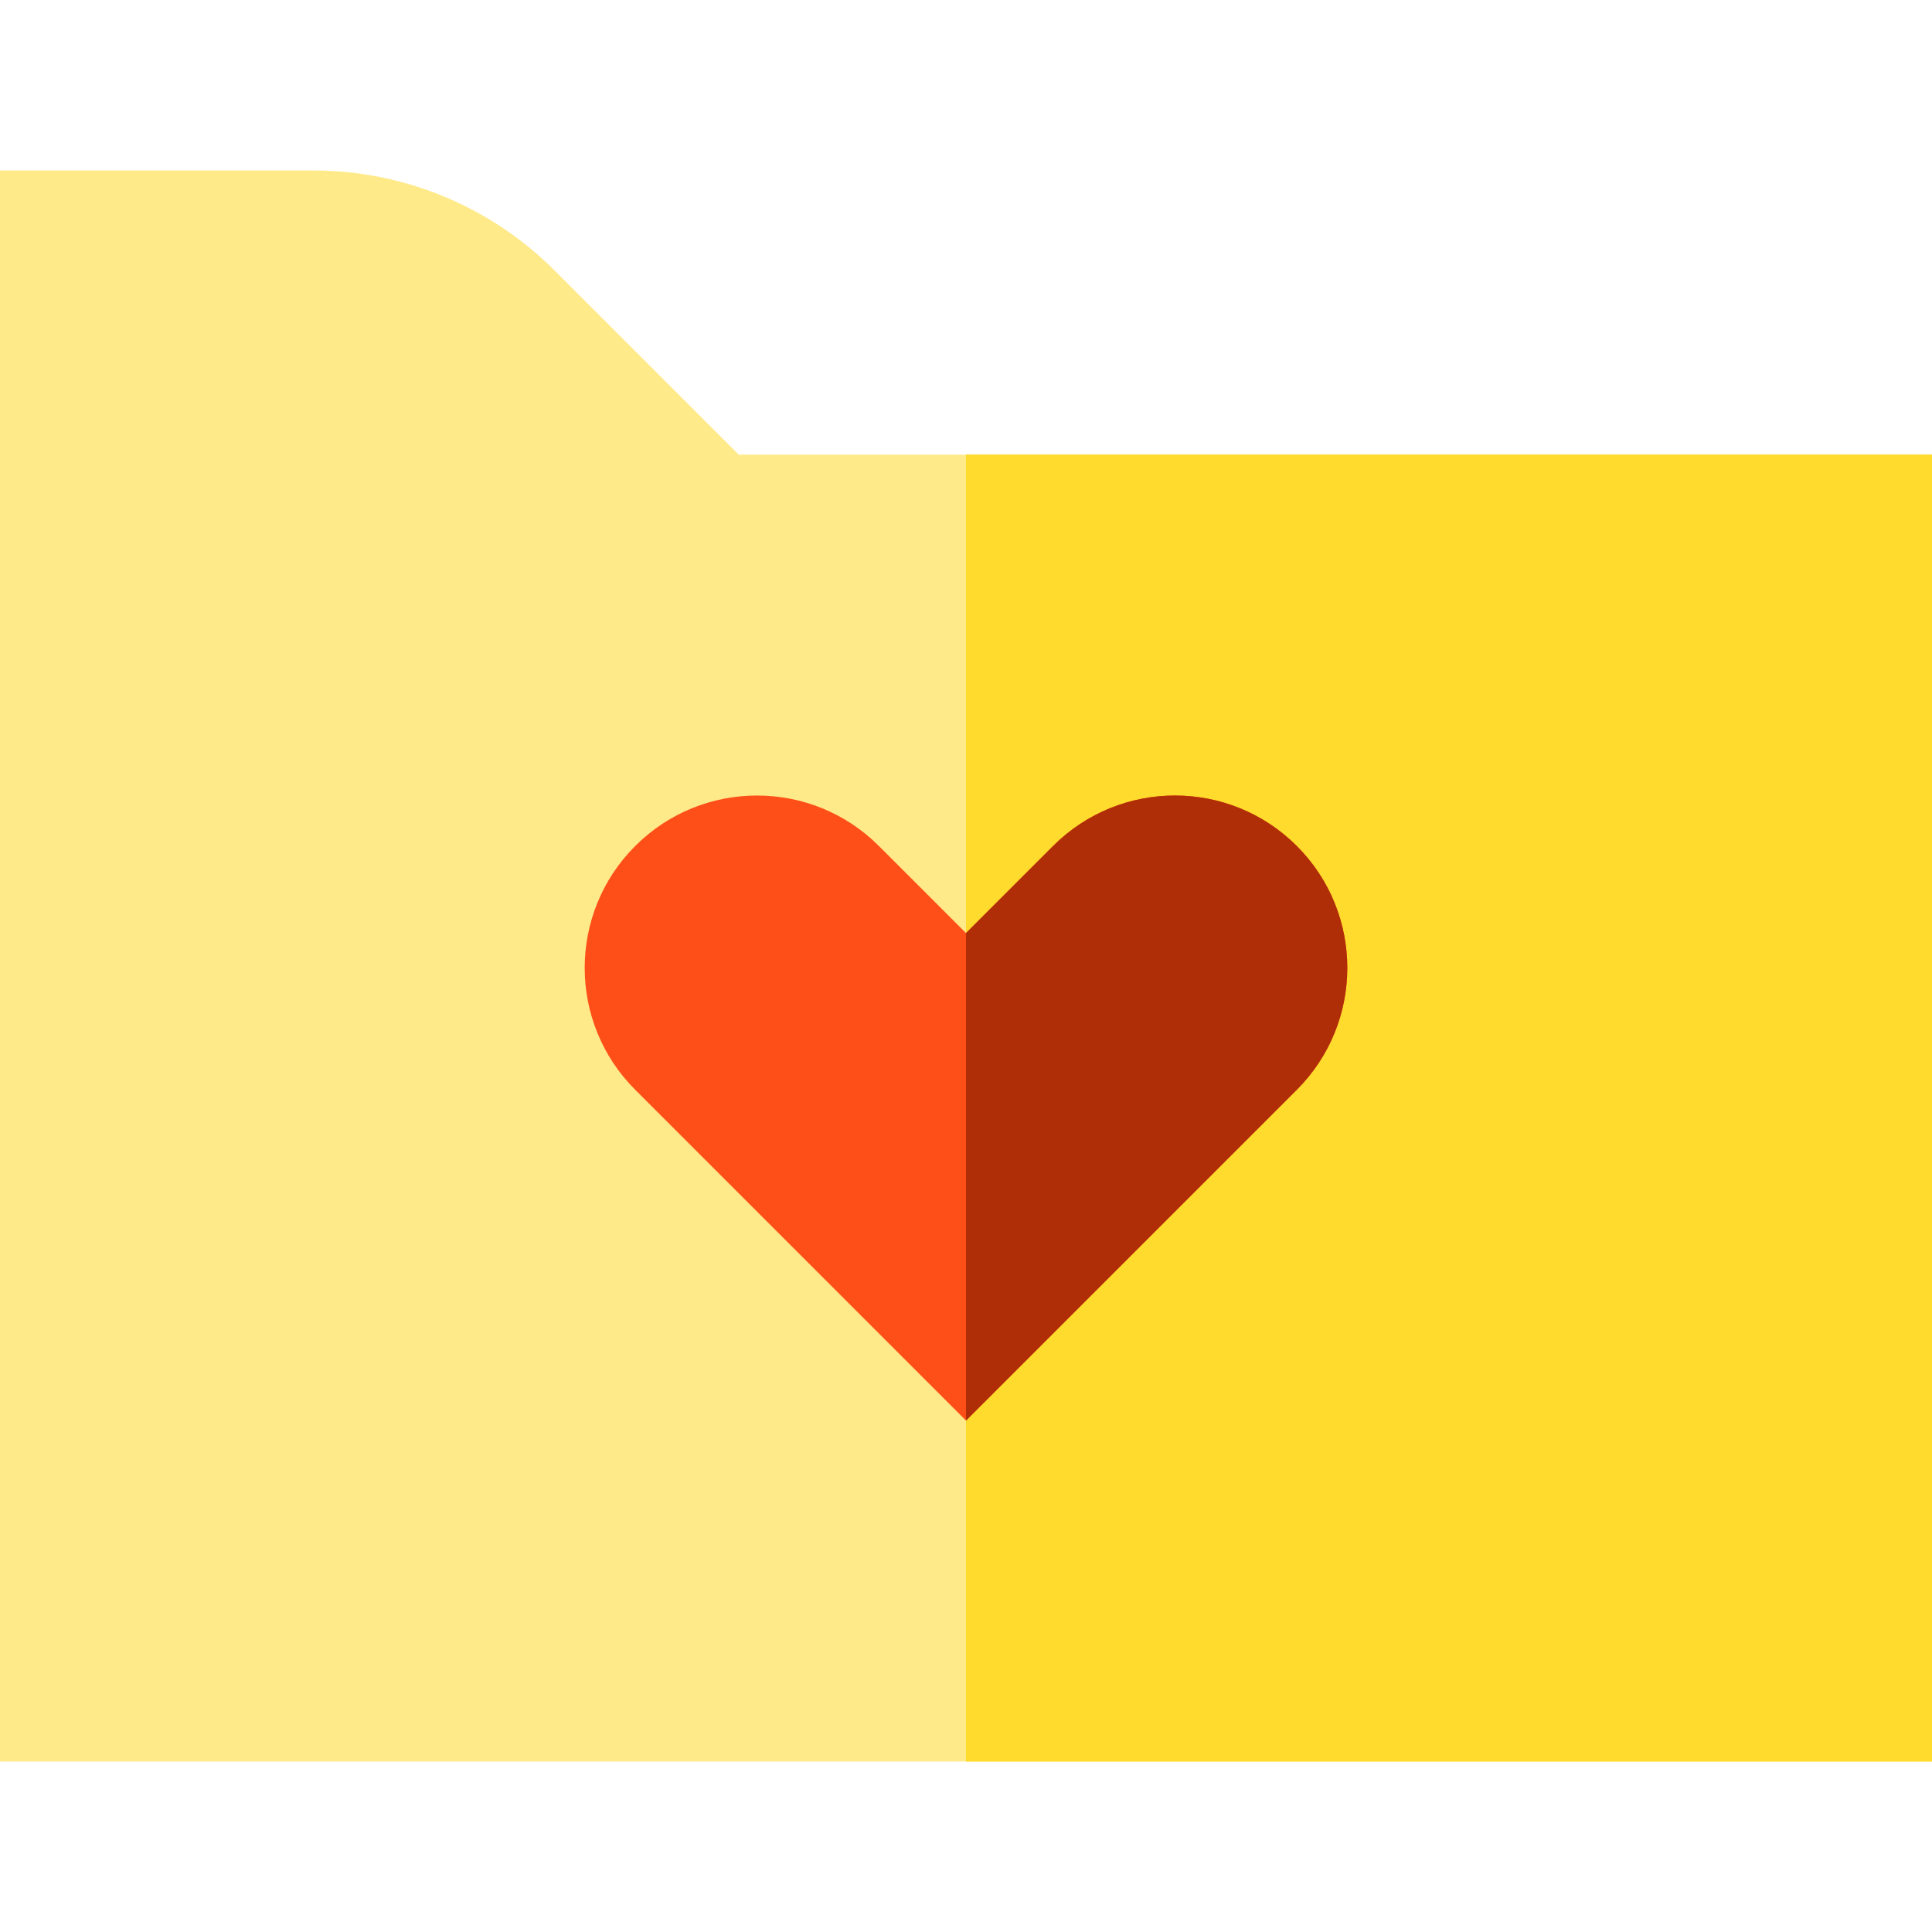
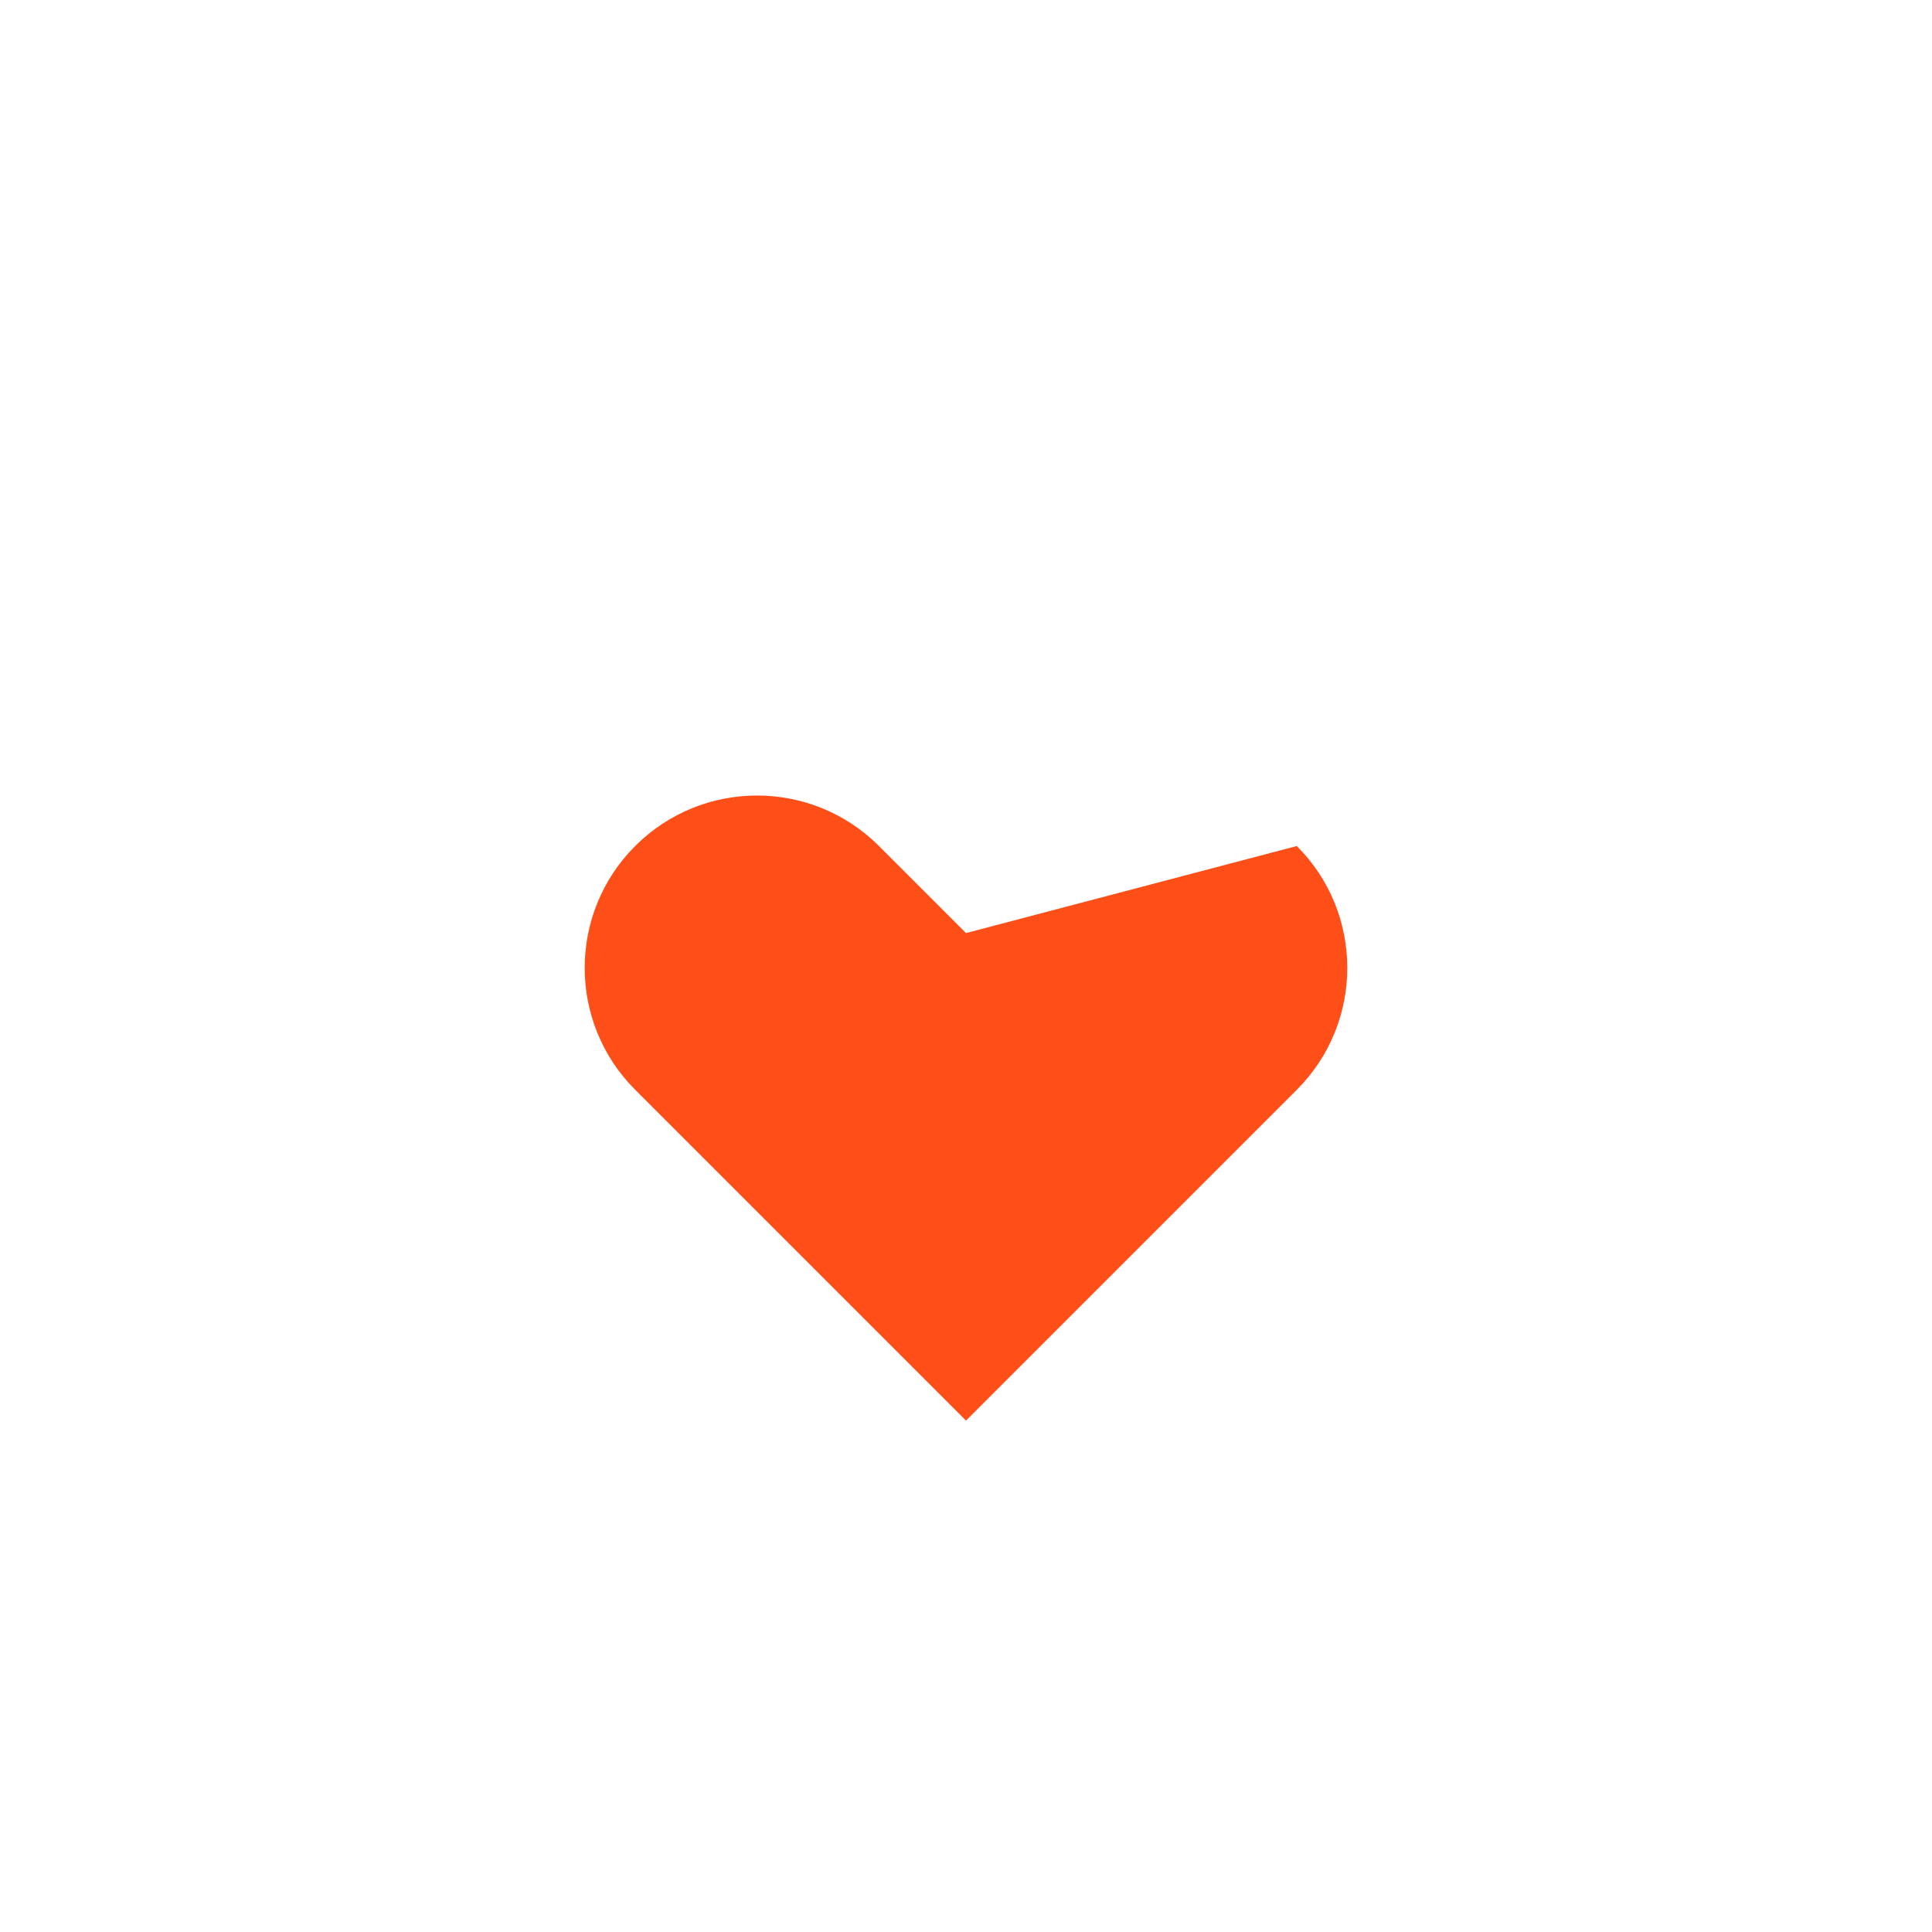
<svg xmlns="http://www.w3.org/2000/svg" version="1.1" id="Layer_1" viewBox="0 0 512 512" xml:space="preserve">
-   <path style="fill:#FFEA8A;" d="M0,466.824V45.176h83.045c23.963,0,46.944,9.519,63.889,26.464l48.831,48.83H512v346.353H0z" />
-   <rect x="256" y="120.471" style="fill:#FFDB2D;" width="256" height="346.353" />
-   <path style="fill:#FF4F19;" d="M256,376.471l87.669-87.669c17.839-17.839,17.839-46.761,0-64.598  c-17.839-17.839-46.761-17.839-64.598,0L256,247.273l-23.072-23.07c-17.839-17.839-46.761-17.839-64.598,0  c-17.839,17.839-17.839,46.761,0,64.598L256,376.471z" />
-   <path style="fill:#AF2E08;" d="M343.669,224.202c-17.839-17.839-46.761-17.839-64.598,0L256,247.273v129.197l87.669-87.669  C361.508,270.962,361.508,242.04,343.669,224.202z" />
+   <path style="fill:#FF4F19;" d="M256,376.471l87.669-87.669c17.839-17.839,17.839-46.761,0-64.598  L256,247.273l-23.072-23.07c-17.839-17.839-46.761-17.839-64.598,0  c-17.839,17.839-17.839,46.761,0,64.598L256,376.471z" />
</svg>